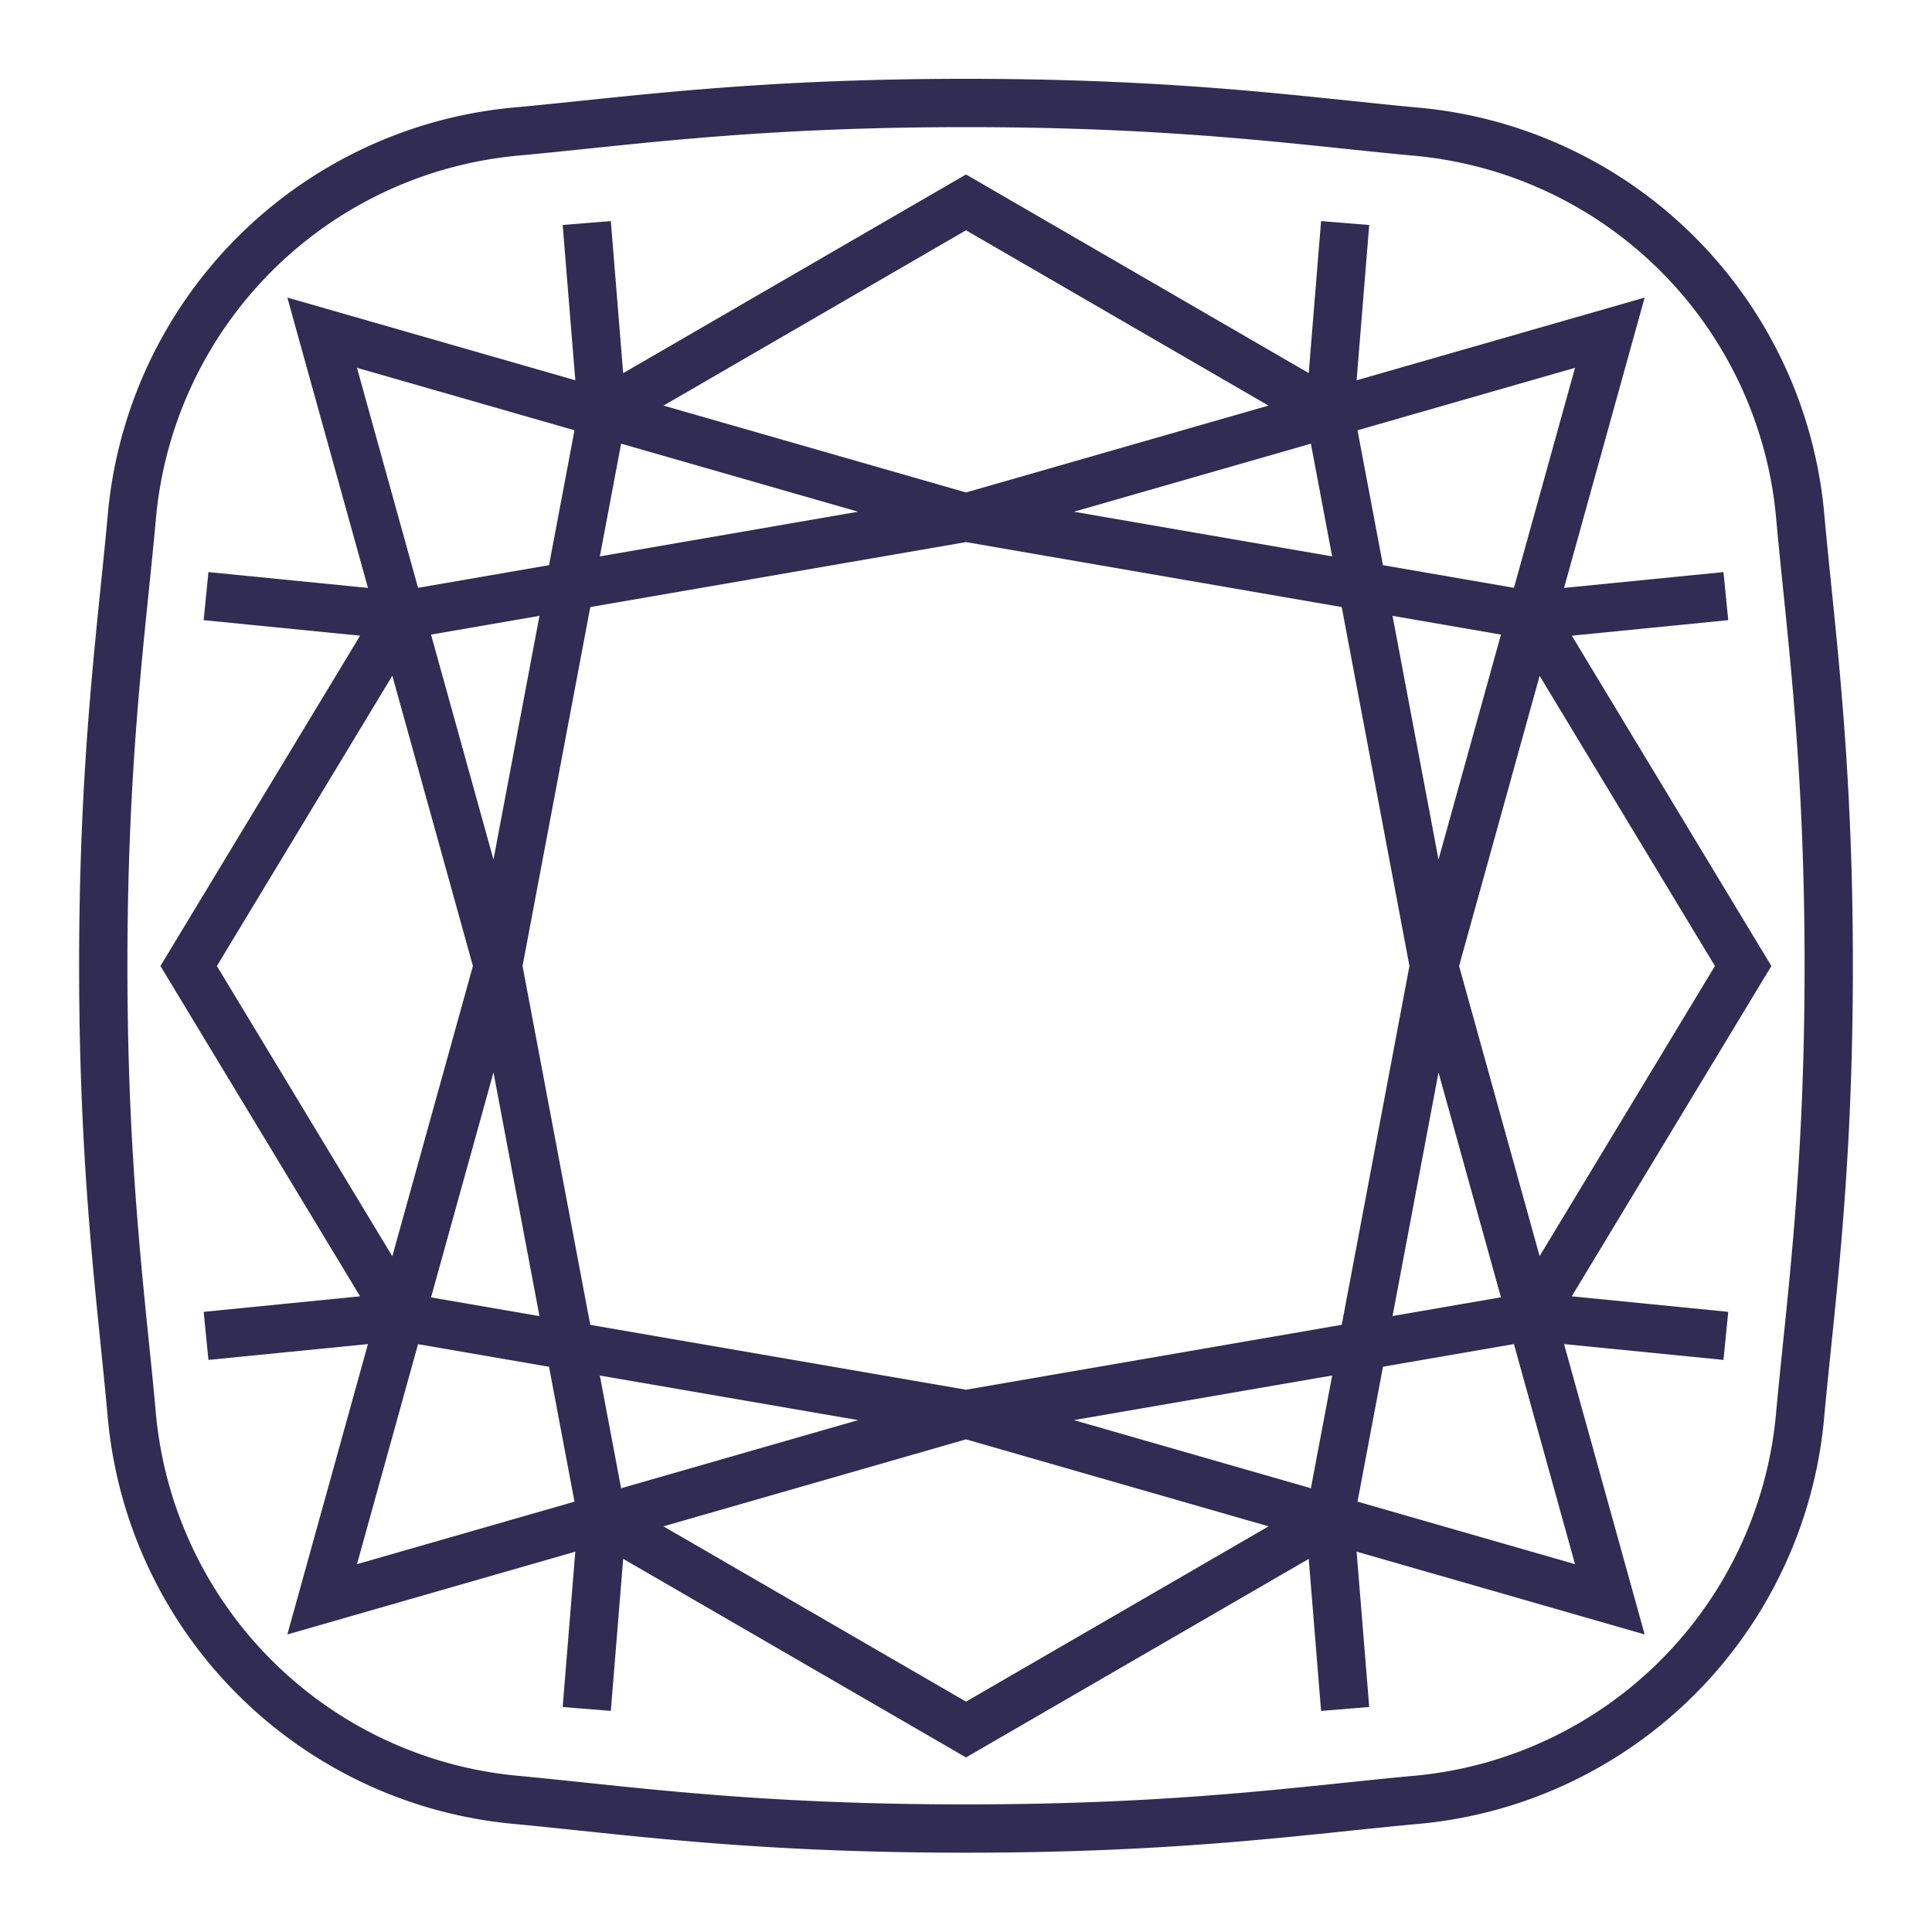
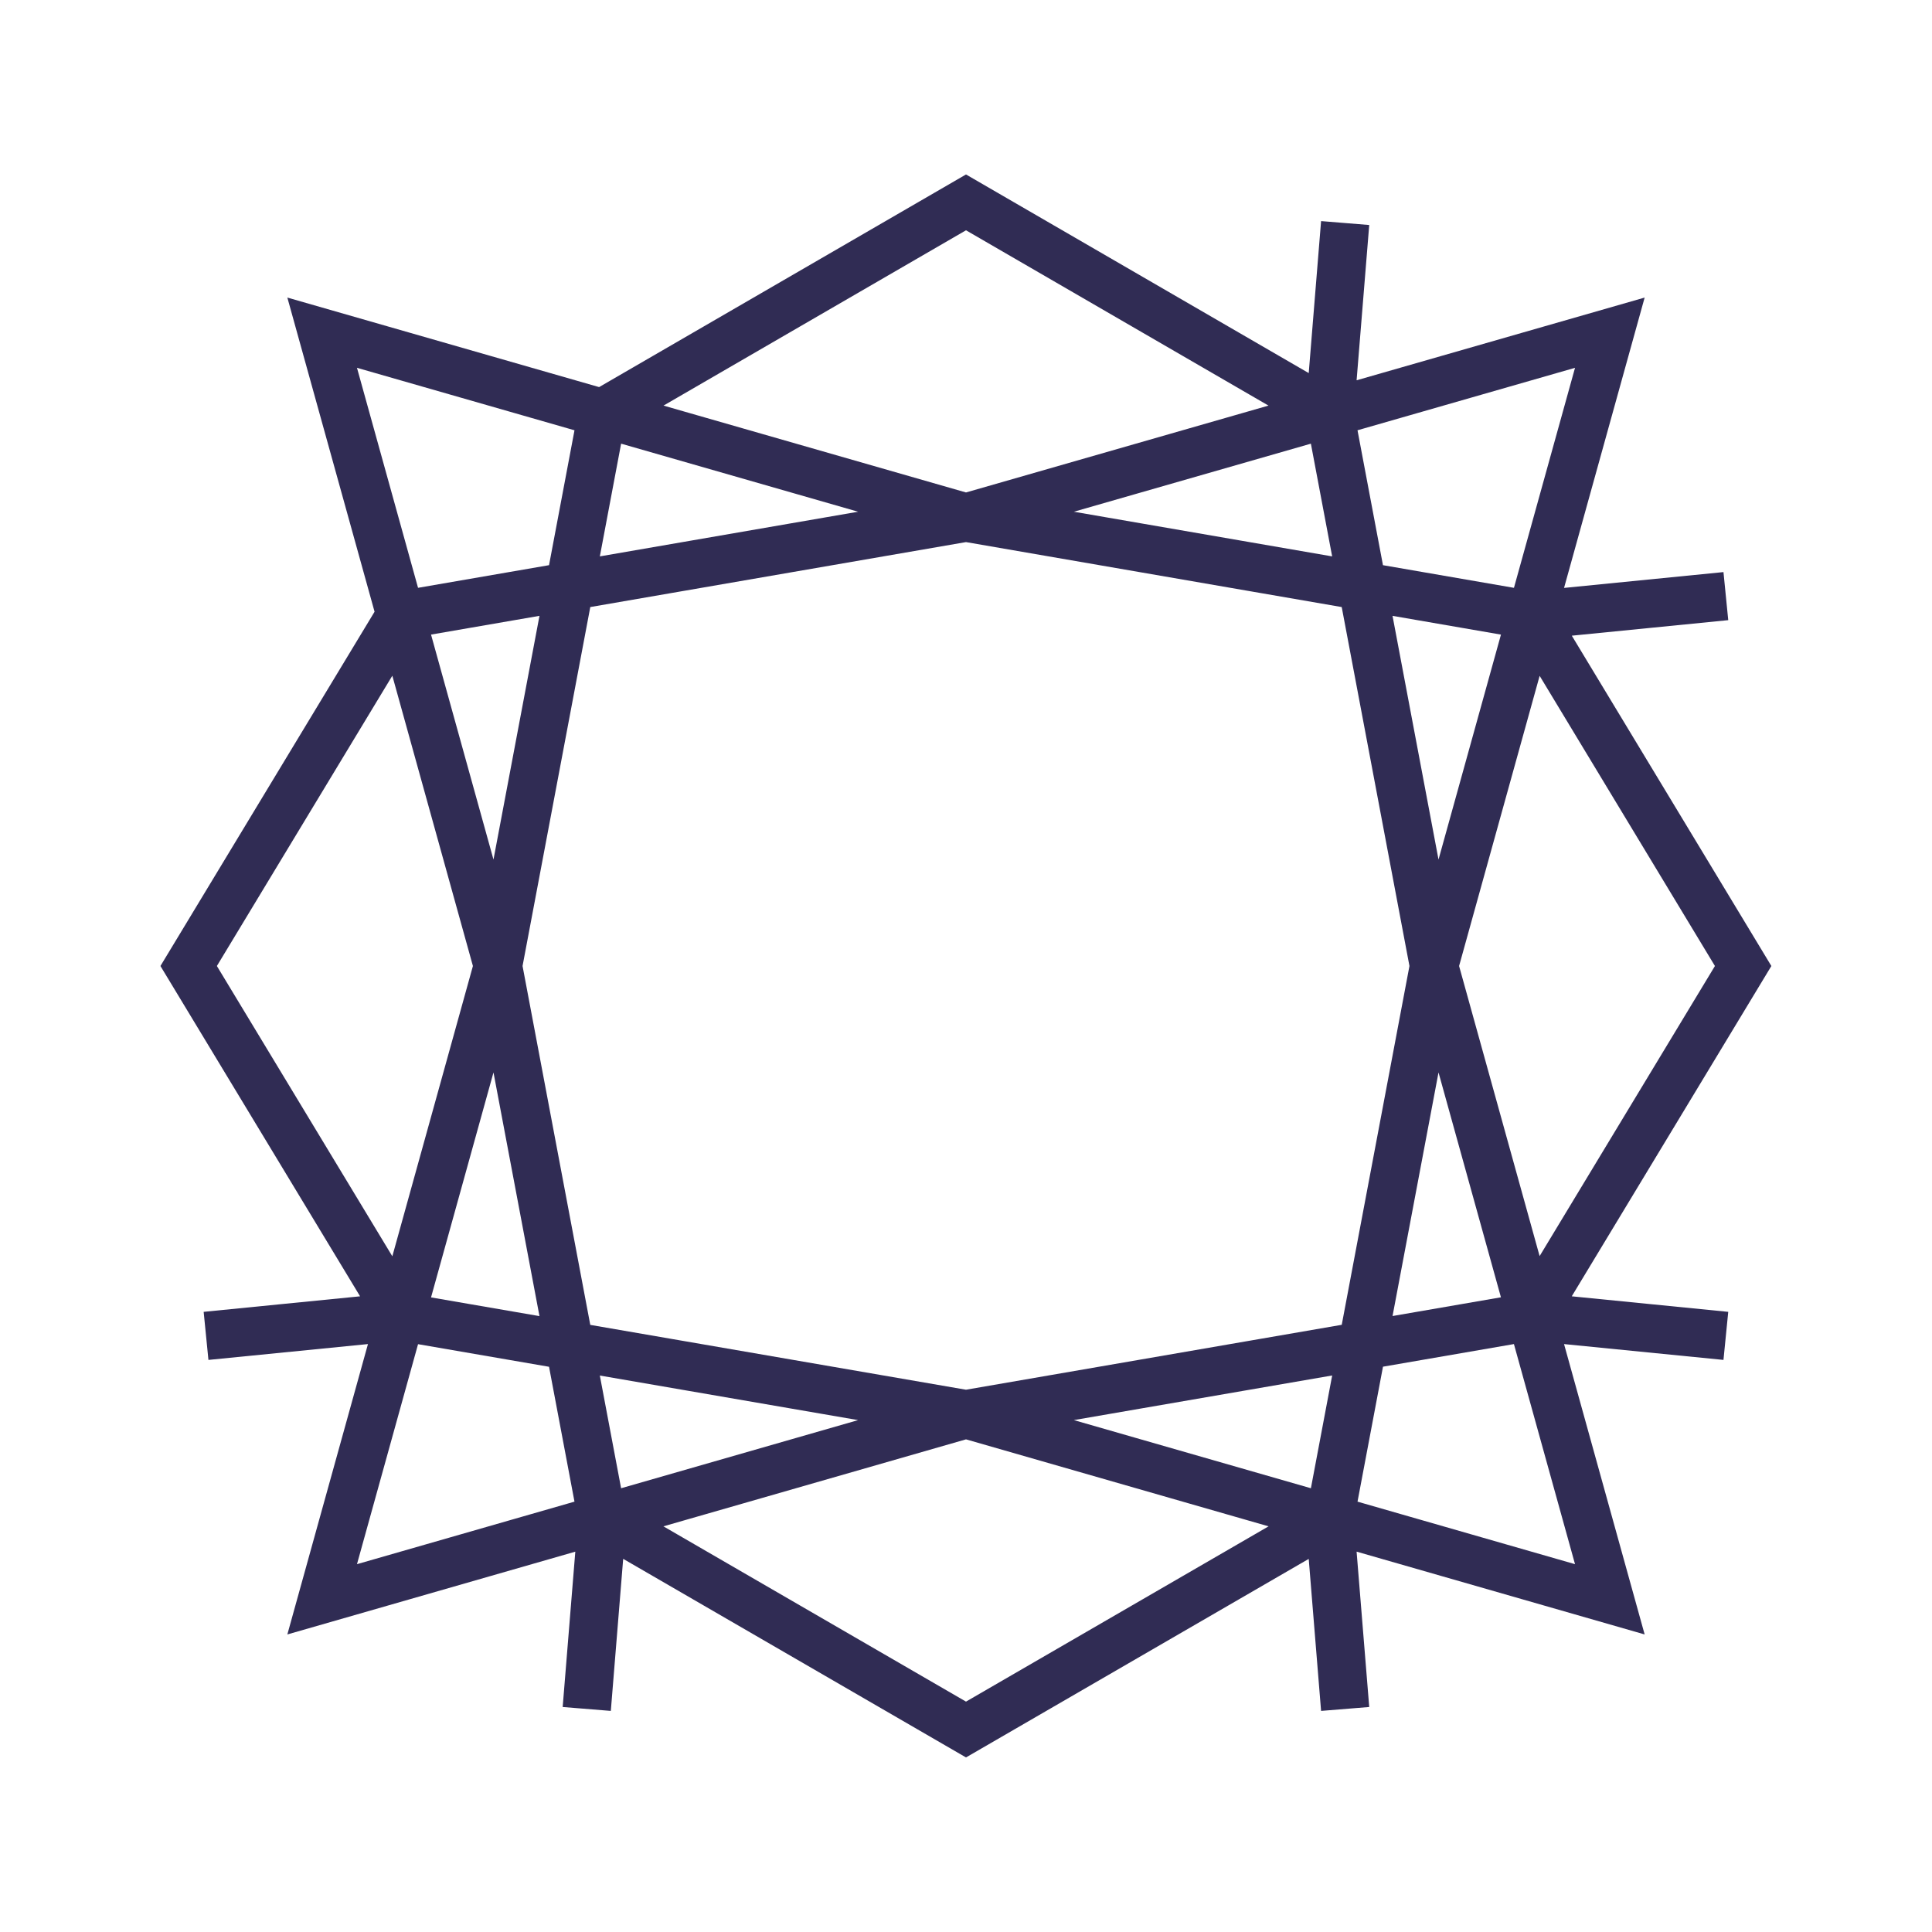
<svg xmlns="http://www.w3.org/2000/svg" fill="none" viewBox="0 0 20 20">
-   <path d="M10 18.929c2.209 0 3.473-.187 4.627-.294a4.39 4.39 0 0 0 4.01-4.01c.107-1.155.294-2.47.294-4.628 0-2.157-.188-3.473-.293-4.627a4.39 4.39 0 0 0-4.011-4.01c-1.154-.108-2.418-.294-4.627-.294-2.208 0-3.473.186-4.627.293a4.398 4.398 0 0 0-4.01 4.011c-.105 1.154-.294 2.47-.294 4.627 0 2.158.189 3.473.293 4.627a4.398 4.398 0 0 0 4.011 4.011c1.154.11 2.419.294 4.627.294ZM6.074 2.309l.16 1.968M2.133 6.171l2.014.2" stroke="#302c54" stroke-width=".5" stroke-miterlimit="10" />
  <path d="m10 17.904 3.765-2.181L14.845 10l1.82 6.556L10 14.64l5.852-1.011L18.045 10l-2.193-3.63L10 5.358l6.665-1.914L14.845 10l-1.08-5.723L10 2.095 6.235 4.277 5.155 10l-1.82-6.556L10 5.358 4.147 6.37 1.953 10l2.194 3.63L10 14.64l-6.665 1.916L5.155 10l1.08 5.723L10 17.904Zm-3.926-.213.16-1.968m-4.101-1.894 2.014-.2m9.778-11.32-.16 1.968m4.101 1.894-2.014.2m-1.927 11.32-.16-1.968m4.101-1.894-2.014-.2" stroke="#302c54" stroke-width=".5" stroke-miterlimit="10" />
</svg>